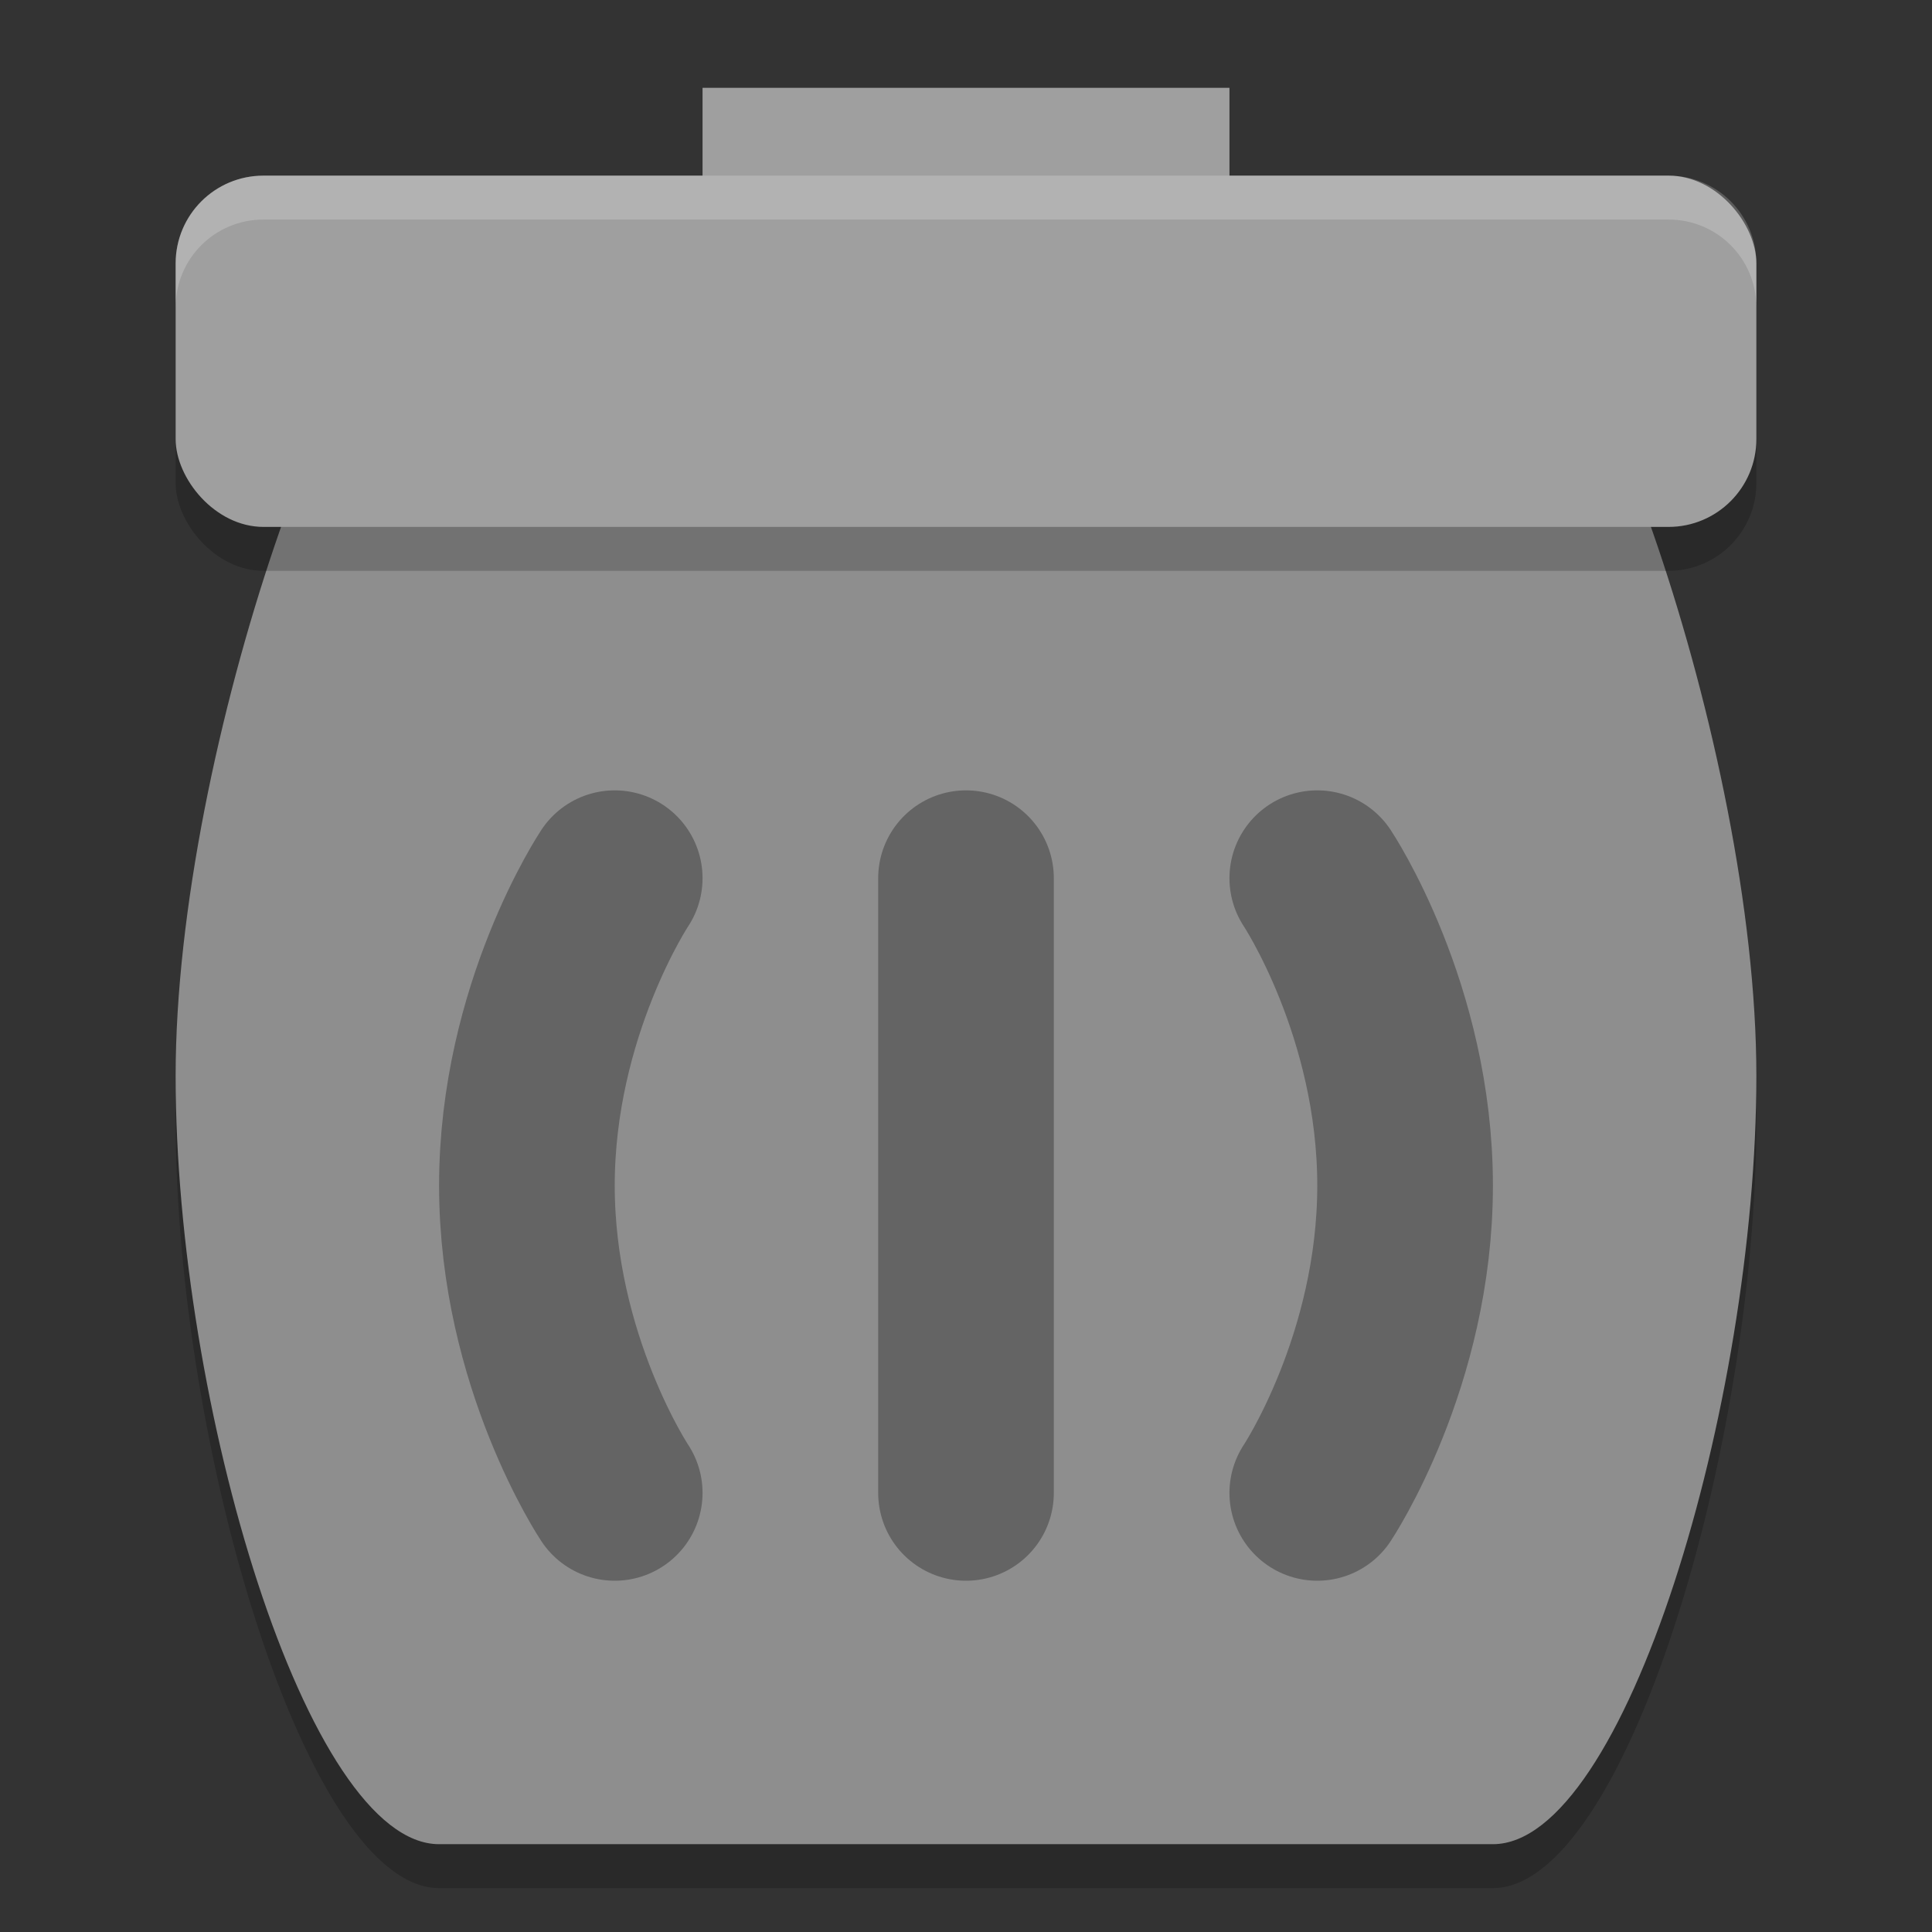
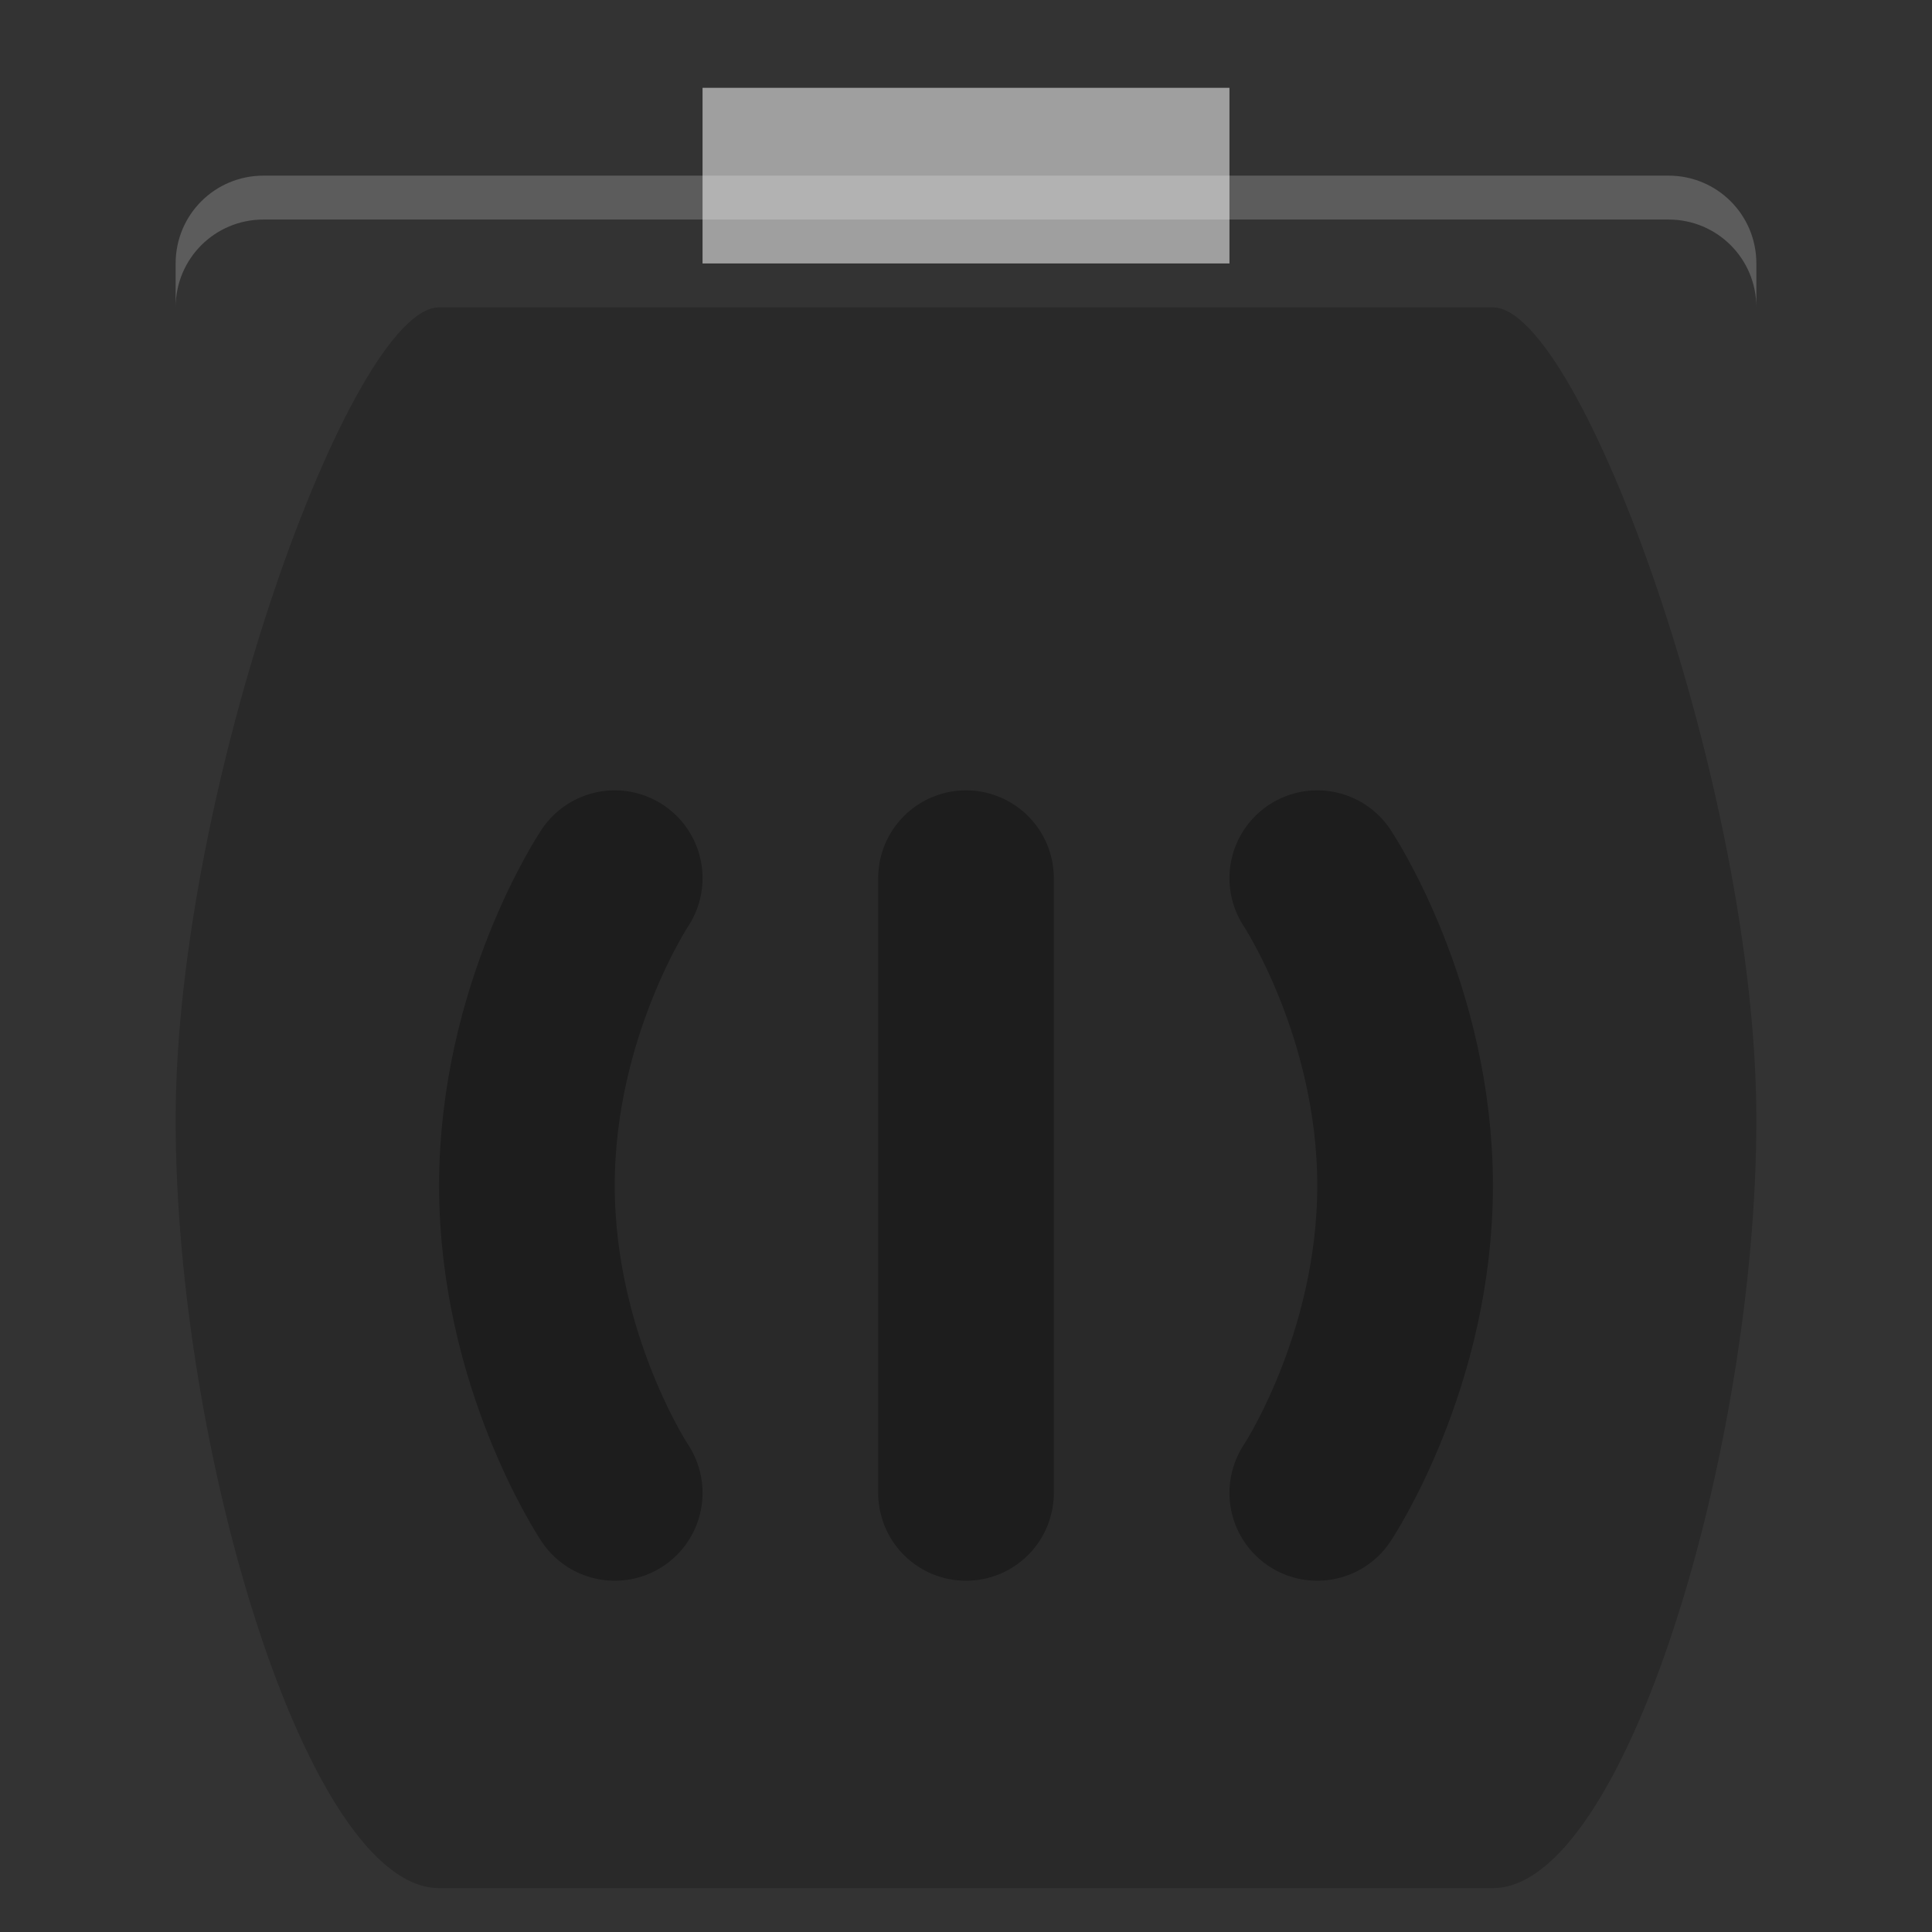
<svg xmlns="http://www.w3.org/2000/svg" width="22" height="22" version="1">
  <rect width="100%" height="100%" fill="#333333" stroke="none" />
  <g transform="translate(-1,-1)">
    <path style="opacity:0.2" d="M 6,4.5 H 18 C 19,4.5 21,10 21,13.75 21,17.5 19.5,22.5 18,22.5 H 6 C 4.5,22.5 3,17.5 3,13.75 3,10 5,4.5 6,4.5 Z" />
-     <path style="fill:#8e8e8e" d="M 6,4 H 18 C 19,4 21,9.5 21,13.25 21,17 19.5,22 18,22 H 6 C 4.5,22 3,17 3,13.25 3,9.5 5,4 6,4 Z" />
    <rect style="fill:#9f9f9f" width="6" height="2" x="9" y="2" />
-     <rect style="opacity:0.2" width="18" height="4" x="3" y="3.5" rx="1" ry="1" />
-     <rect style="fill:#9f9f9f" width="18" height="4" x="3" y="3" rx="1" ry="1" />
    <path style="opacity:0.3;fill:none;stroke:#000000;stroke-width:2;stroke-linecap:round" d="M 16,11 C 16,11 17,12.5 17,14.5 17,16.5 16,18 16,18 M 12,11 V 18 M 8,11 C 8,11 7,12.5 7,14.5 7,16.5 8,18 8,18" />
    <path style="opacity:0.2;fill:#ffffff" d="M 4,3 C 3.446,3 3,3.446 3,4 V 4.5 C 3,3.946 3.446,3.5 4,3.5 H 20 C 20.554,3.5 21,3.946 21,4.5 V 4 C 21,3.446 20.554,3 20,3 Z" />
  </g>
</svg>